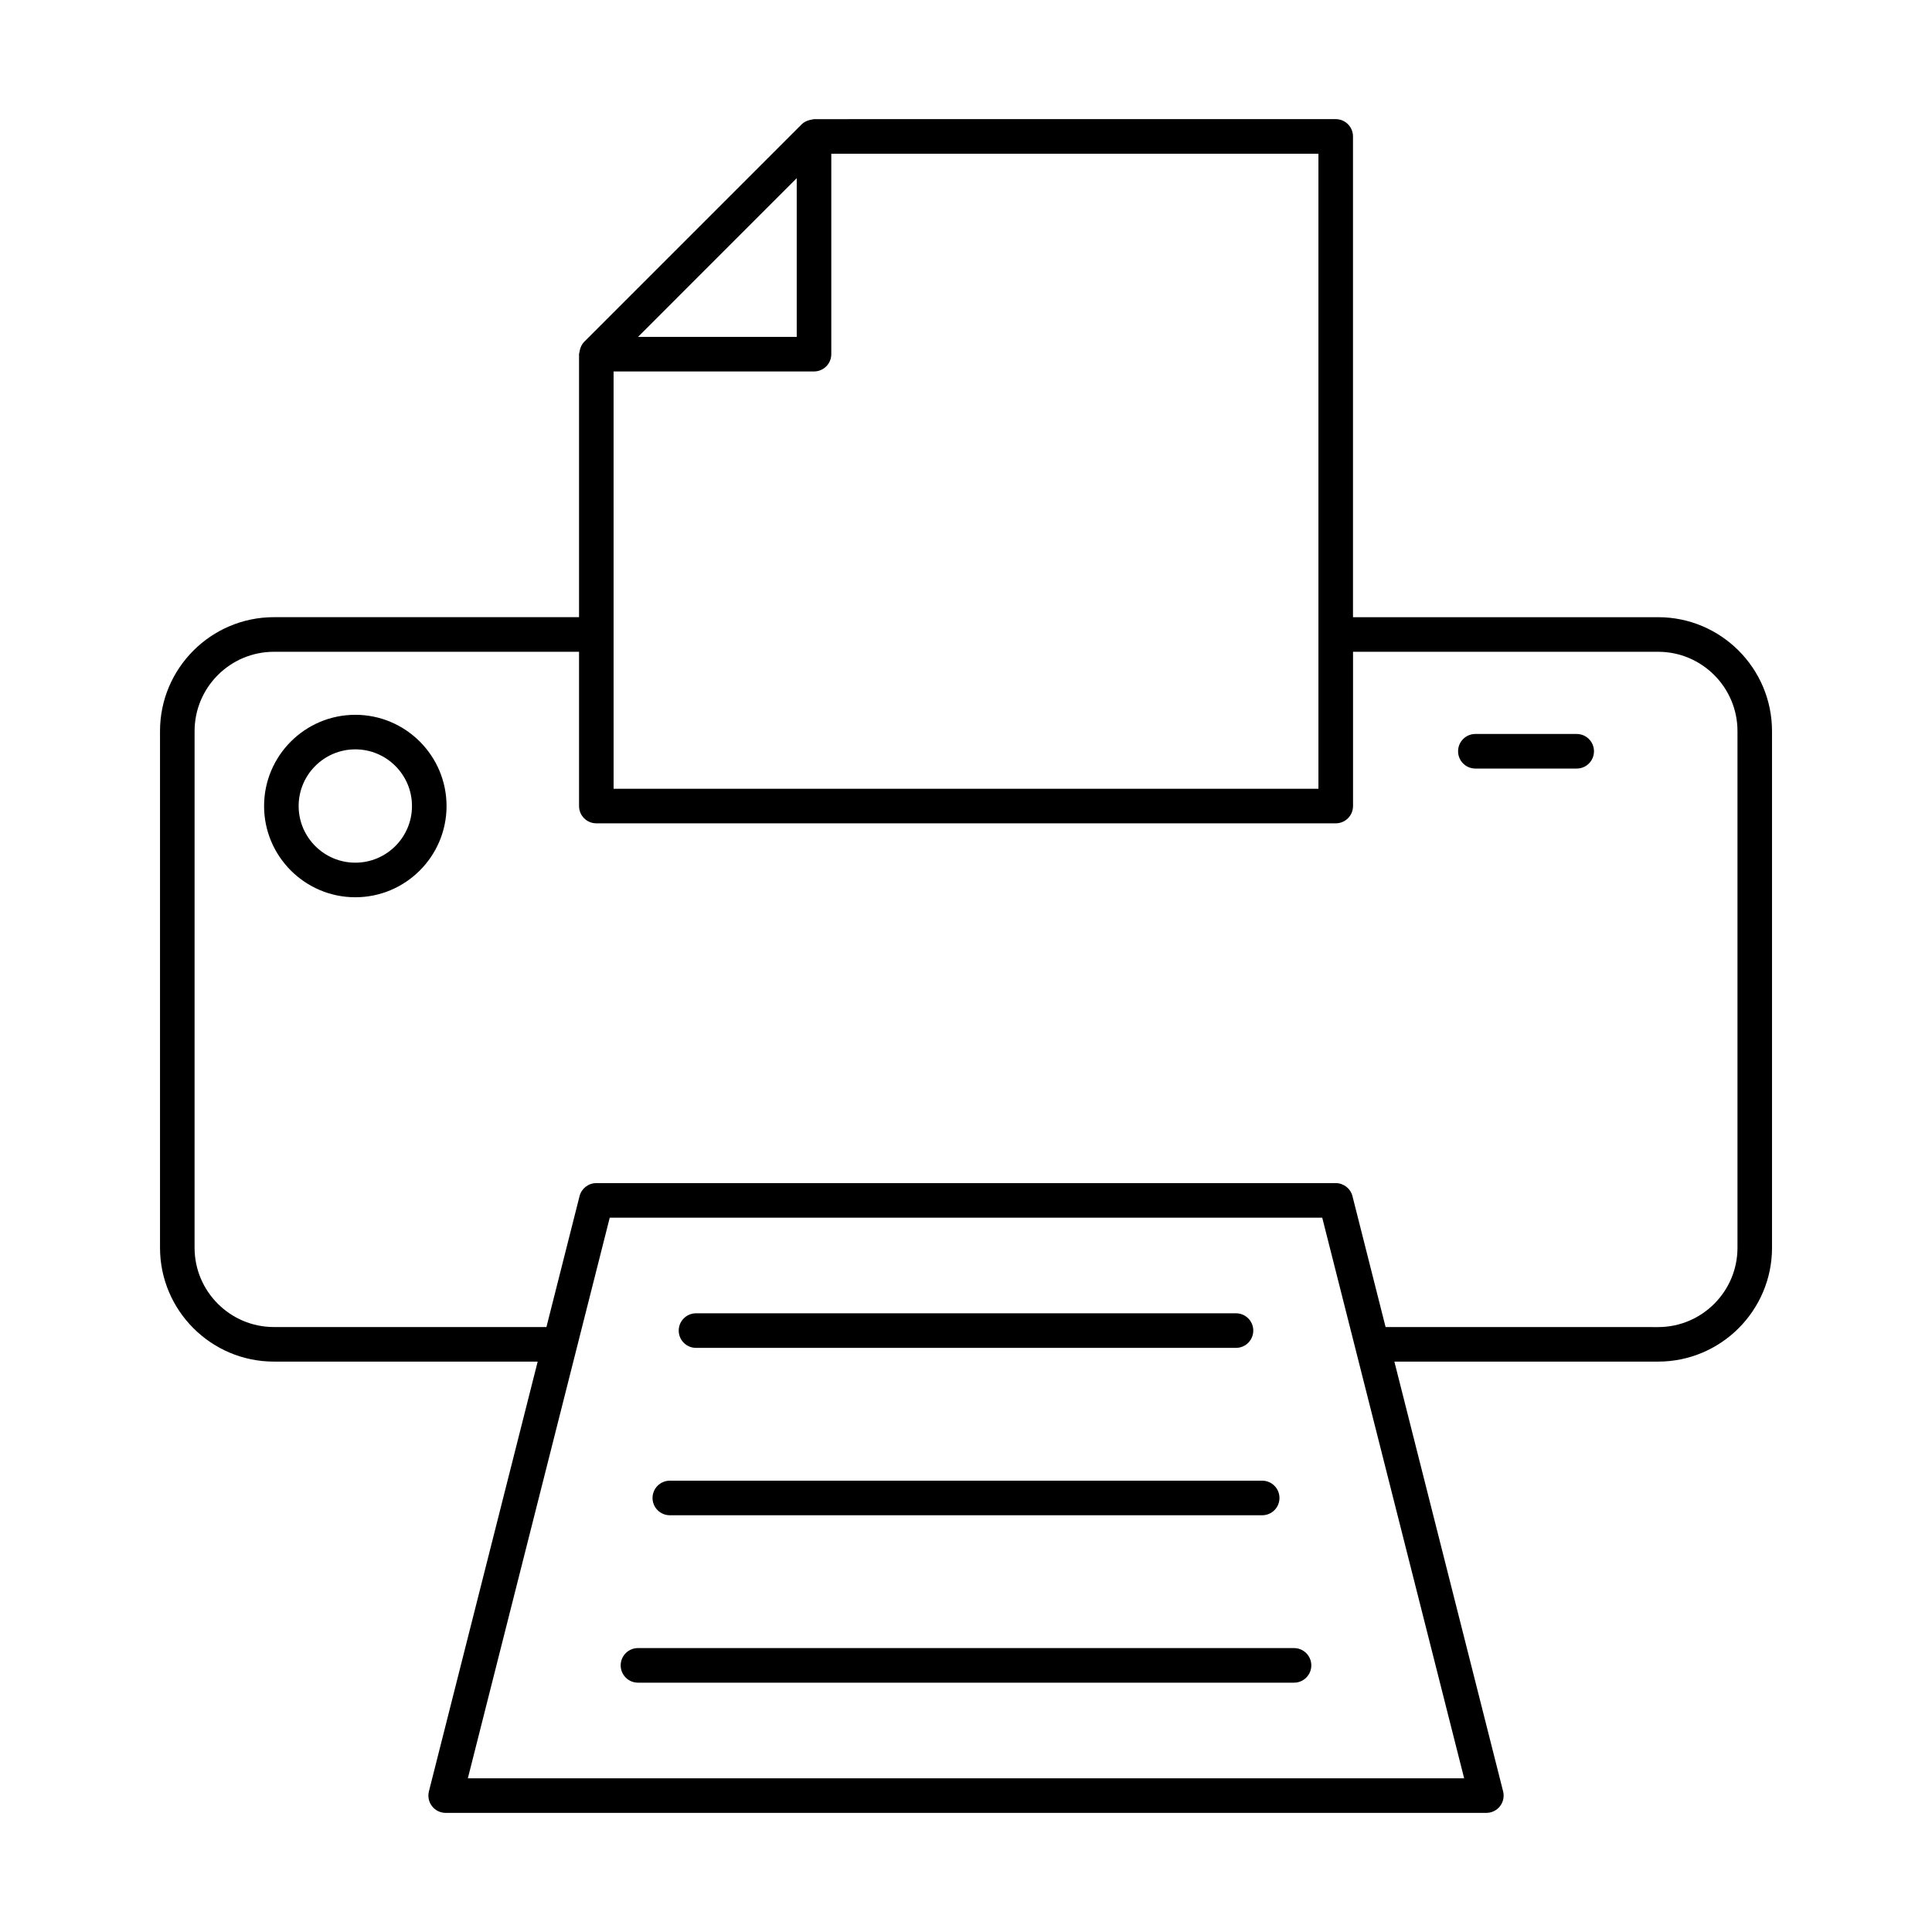
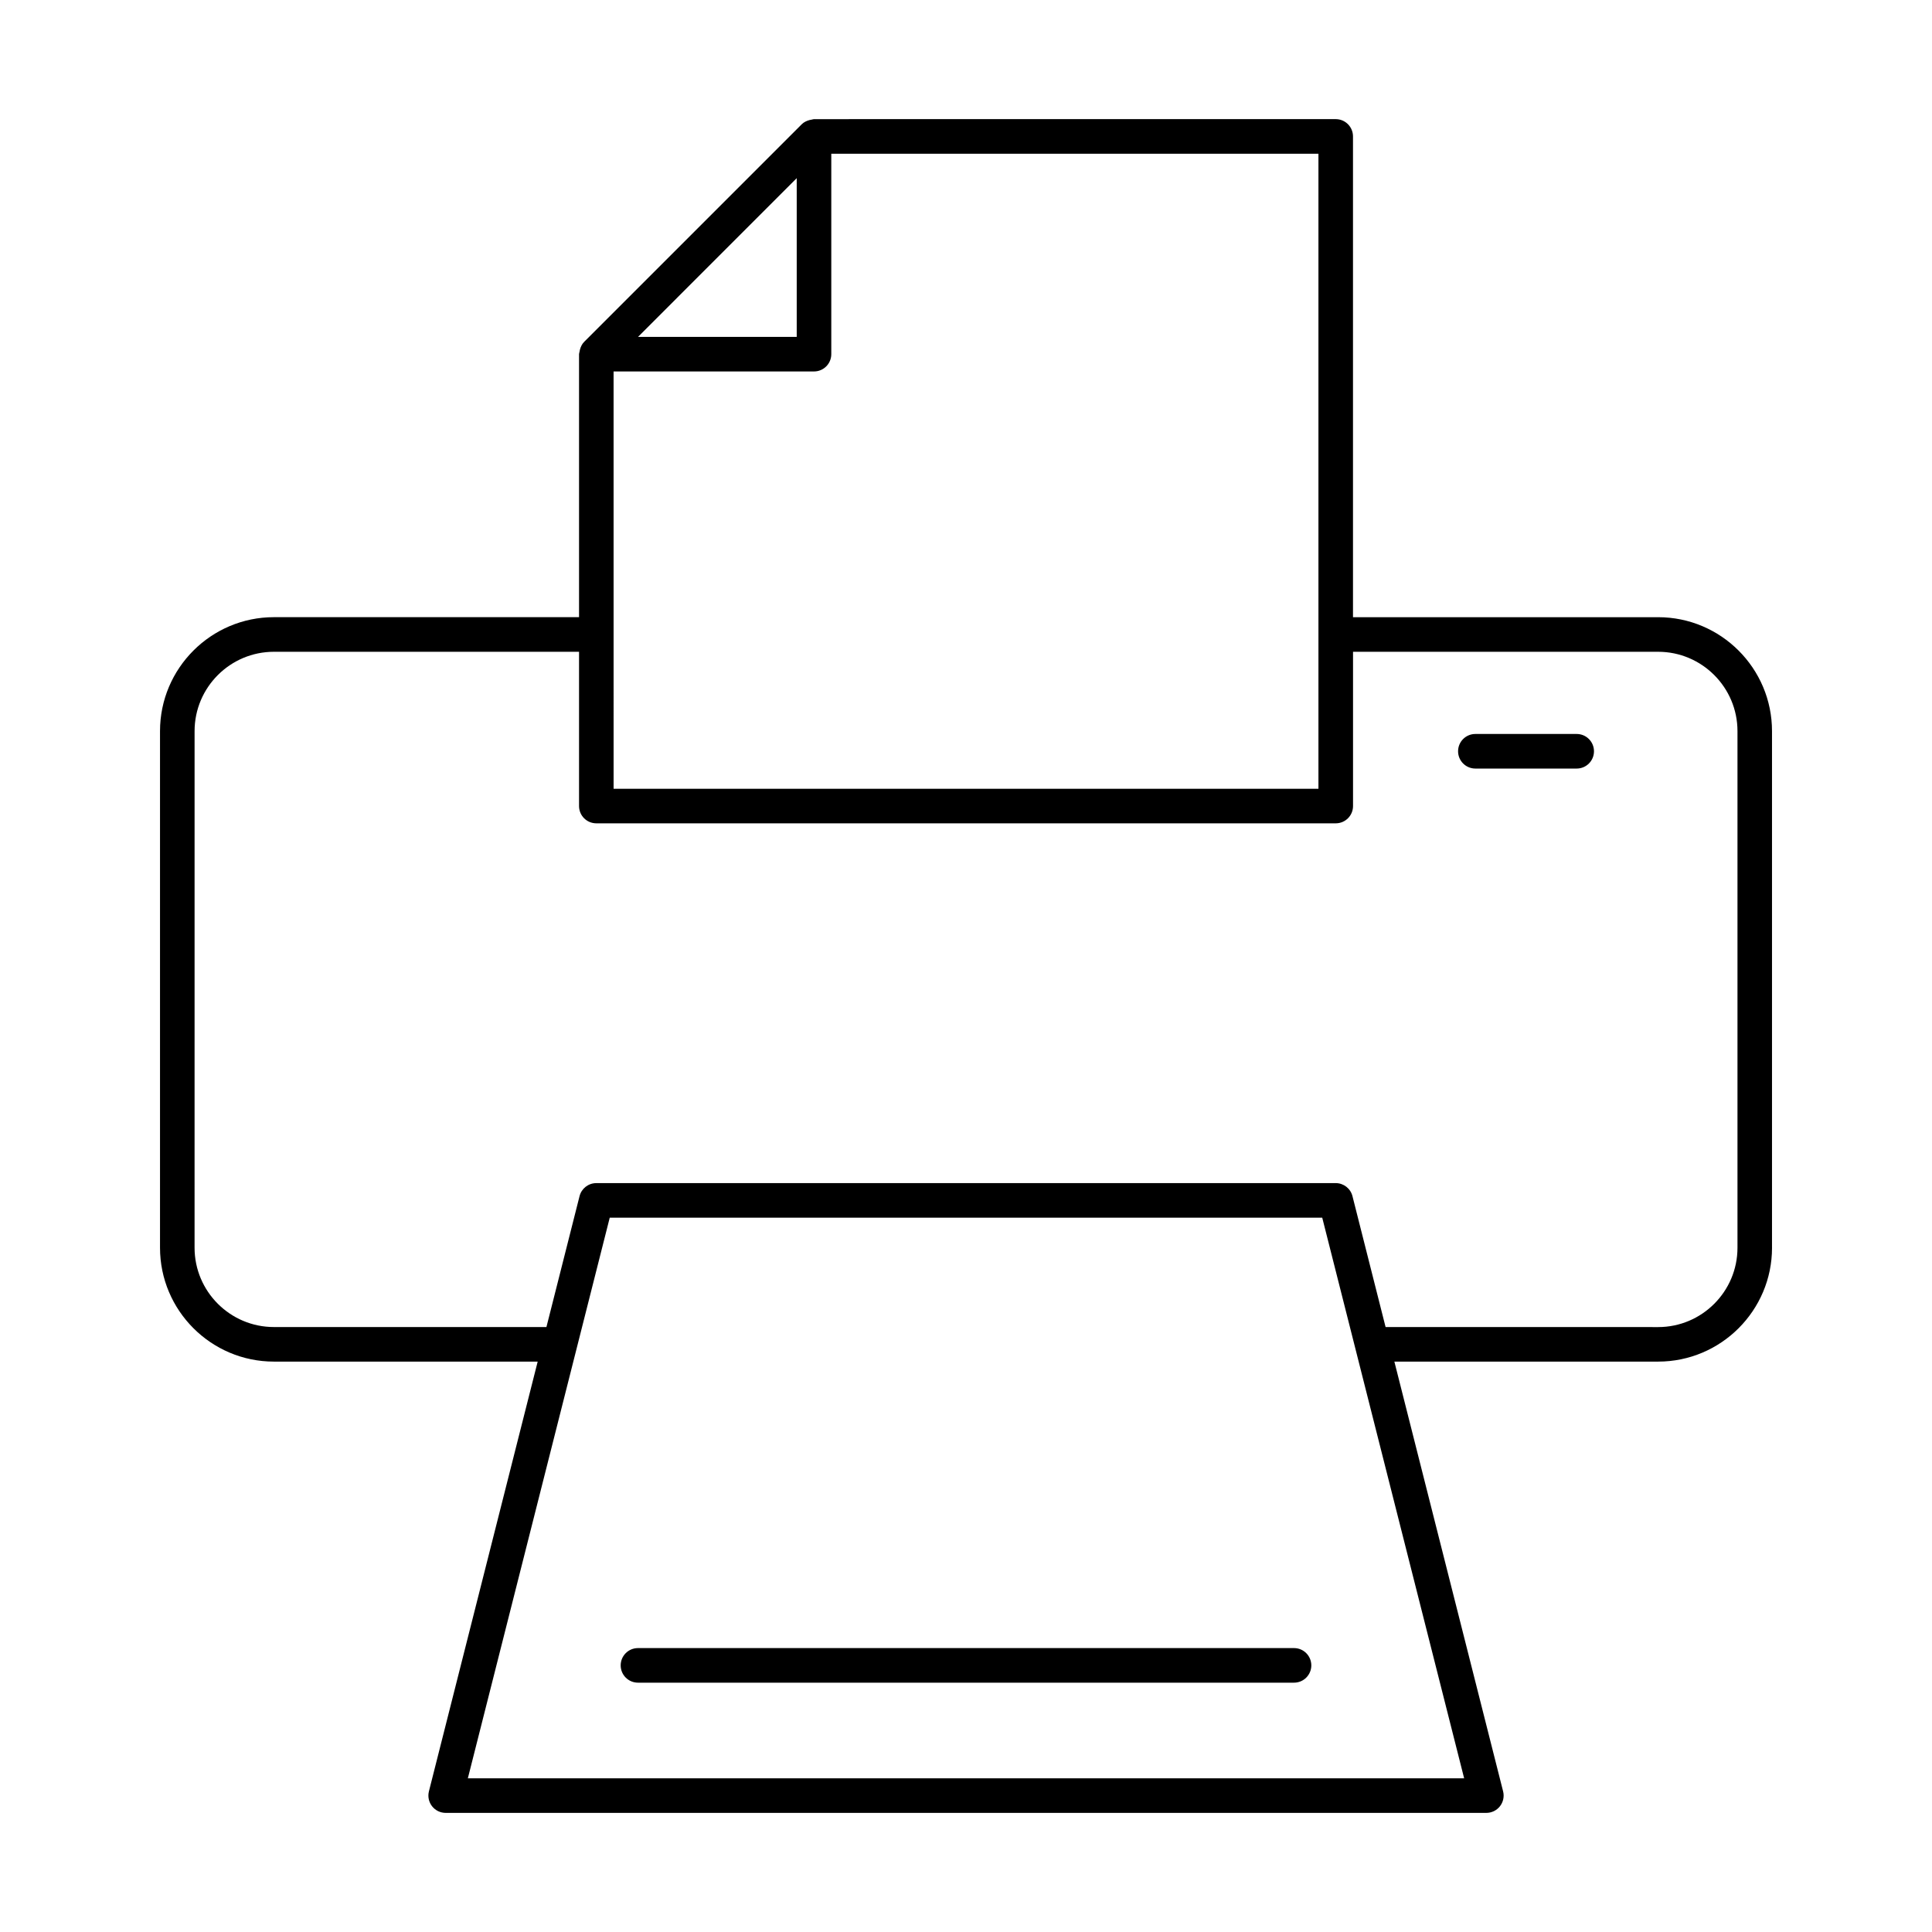
<svg xmlns="http://www.w3.org/2000/svg" fill="#000000" width="800px" height="800px" version="1.1" viewBox="144 144 512 512">
  <g>
    <path d="m613.6 474.66v-136.91c0-16.645-13.539-30.188-30.184-30.188h-80.859v-127.41c0-2.531-2.047-4.582-4.582-4.582l-138.25 0.004c-0.203 0-0.379 0.09-0.574 0.117-0.215 0.027-0.398 0.066-0.609 0.121-0.781 0.215-1.508 0.551-2.062 1.109l-57.684 57.688c-0.559 0.559-0.898 1.285-1.109 2.07-0.055 0.203-0.09 0.379-0.117 0.586-0.027 0.199-0.117 0.375-0.117 0.586v69.707h-80.859c-16.645 0-30.188 13.543-30.188 30.188v136.91c0 16.645 13.543 30.184 30.188 30.184h69.898l-28.824 113.89c-0.344 1.367-0.039 2.824 0.828 3.938 0.867 1.113 2.199 1.766 3.613 1.766h275.79c1.414 0 2.746-0.652 3.613-1.766 0.867-1.113 1.172-2.566 0.828-3.938l-28.816-113.89h69.898c16.645 0 30.184-13.539 30.184-30.18zm-258.46-283.44v42.062h-42.059zm-48.535 51.219h53.113c2.531 0 4.582-2.047 4.582-4.582v-53.113h129.1v168.29h-186.79zm225.41 372.83h-264.03l37.602-148.57h188.82zm-20.82-119.59-8.777-34.688c-0.516-2.035-2.344-3.457-4.441-3.457l-195.95 0.004c-2.098 0-3.926 1.422-4.441 3.457l-8.777 34.688-72.219-0.004c-11.594 0-21.027-9.43-21.027-21.023l0.004-136.9c0-11.594 9.434-21.027 21.027-21.027h80.859v40.879c0 2.531 2.047 4.582 4.582 4.582h195.95c2.531 0 4.582-2.047 4.582-4.582v-40.879h80.859c11.594 0 21.023 9.434 21.023 21.027v136.91c0 11.594-9.43 21.023-21.023 21.023z" />
-     <path d="m328.45 501.2h143.1c2.531 0 4.582-2.047 4.582-4.582 0-2.531-2.047-4.582-4.582-4.582l-143.1 0.004c-2.531 0-4.582 2.047-4.582 4.582 0.004 2.531 2.051 4.578 4.582 4.578z" />
-     <path d="m321.51 545.56h156.98c2.531 0 4.582-2.047 4.582-4.582 0-2.531-2.047-4.582-4.582-4.582l-156.98 0.004c-2.531 0-4.582 2.047-4.582 4.582 0.004 2.527 2.051 4.578 4.582 4.578z" />
    <path d="m486.93 580.76h-173.86c-2.531 0-4.582 2.047-4.582 4.582 0 2.531 2.047 4.582 4.582 4.582h173.86c2.531 0 4.582-2.047 4.582-4.582-0.004-2.535-2.051-4.582-4.582-4.582z" />
-     <path d="m238.16 333.43c-13.328 0-24.176 10.848-24.176 24.176s10.848 24.176 24.176 24.176c13.332 0 24.18-10.848 24.18-24.176 0-13.332-10.848-24.176-24.18-24.176zm0 39.188c-8.277 0-15.016-6.734-15.016-15.016 0-8.277 6.734-15.016 15.016-15.016 8.285 0 15.02 6.734 15.02 15.016s-6.738 15.016-15.02 15.016z" />
    <path d="m561.84 338.51h-26.852c-2.531 0-4.582 2.047-4.582 4.582 0 2.531 2.047 4.582 4.582 4.582h26.852c2.531 0 4.582-2.047 4.582-4.582-0.004-2.531-2.051-4.582-4.582-4.582z" />
  </g>
</svg>